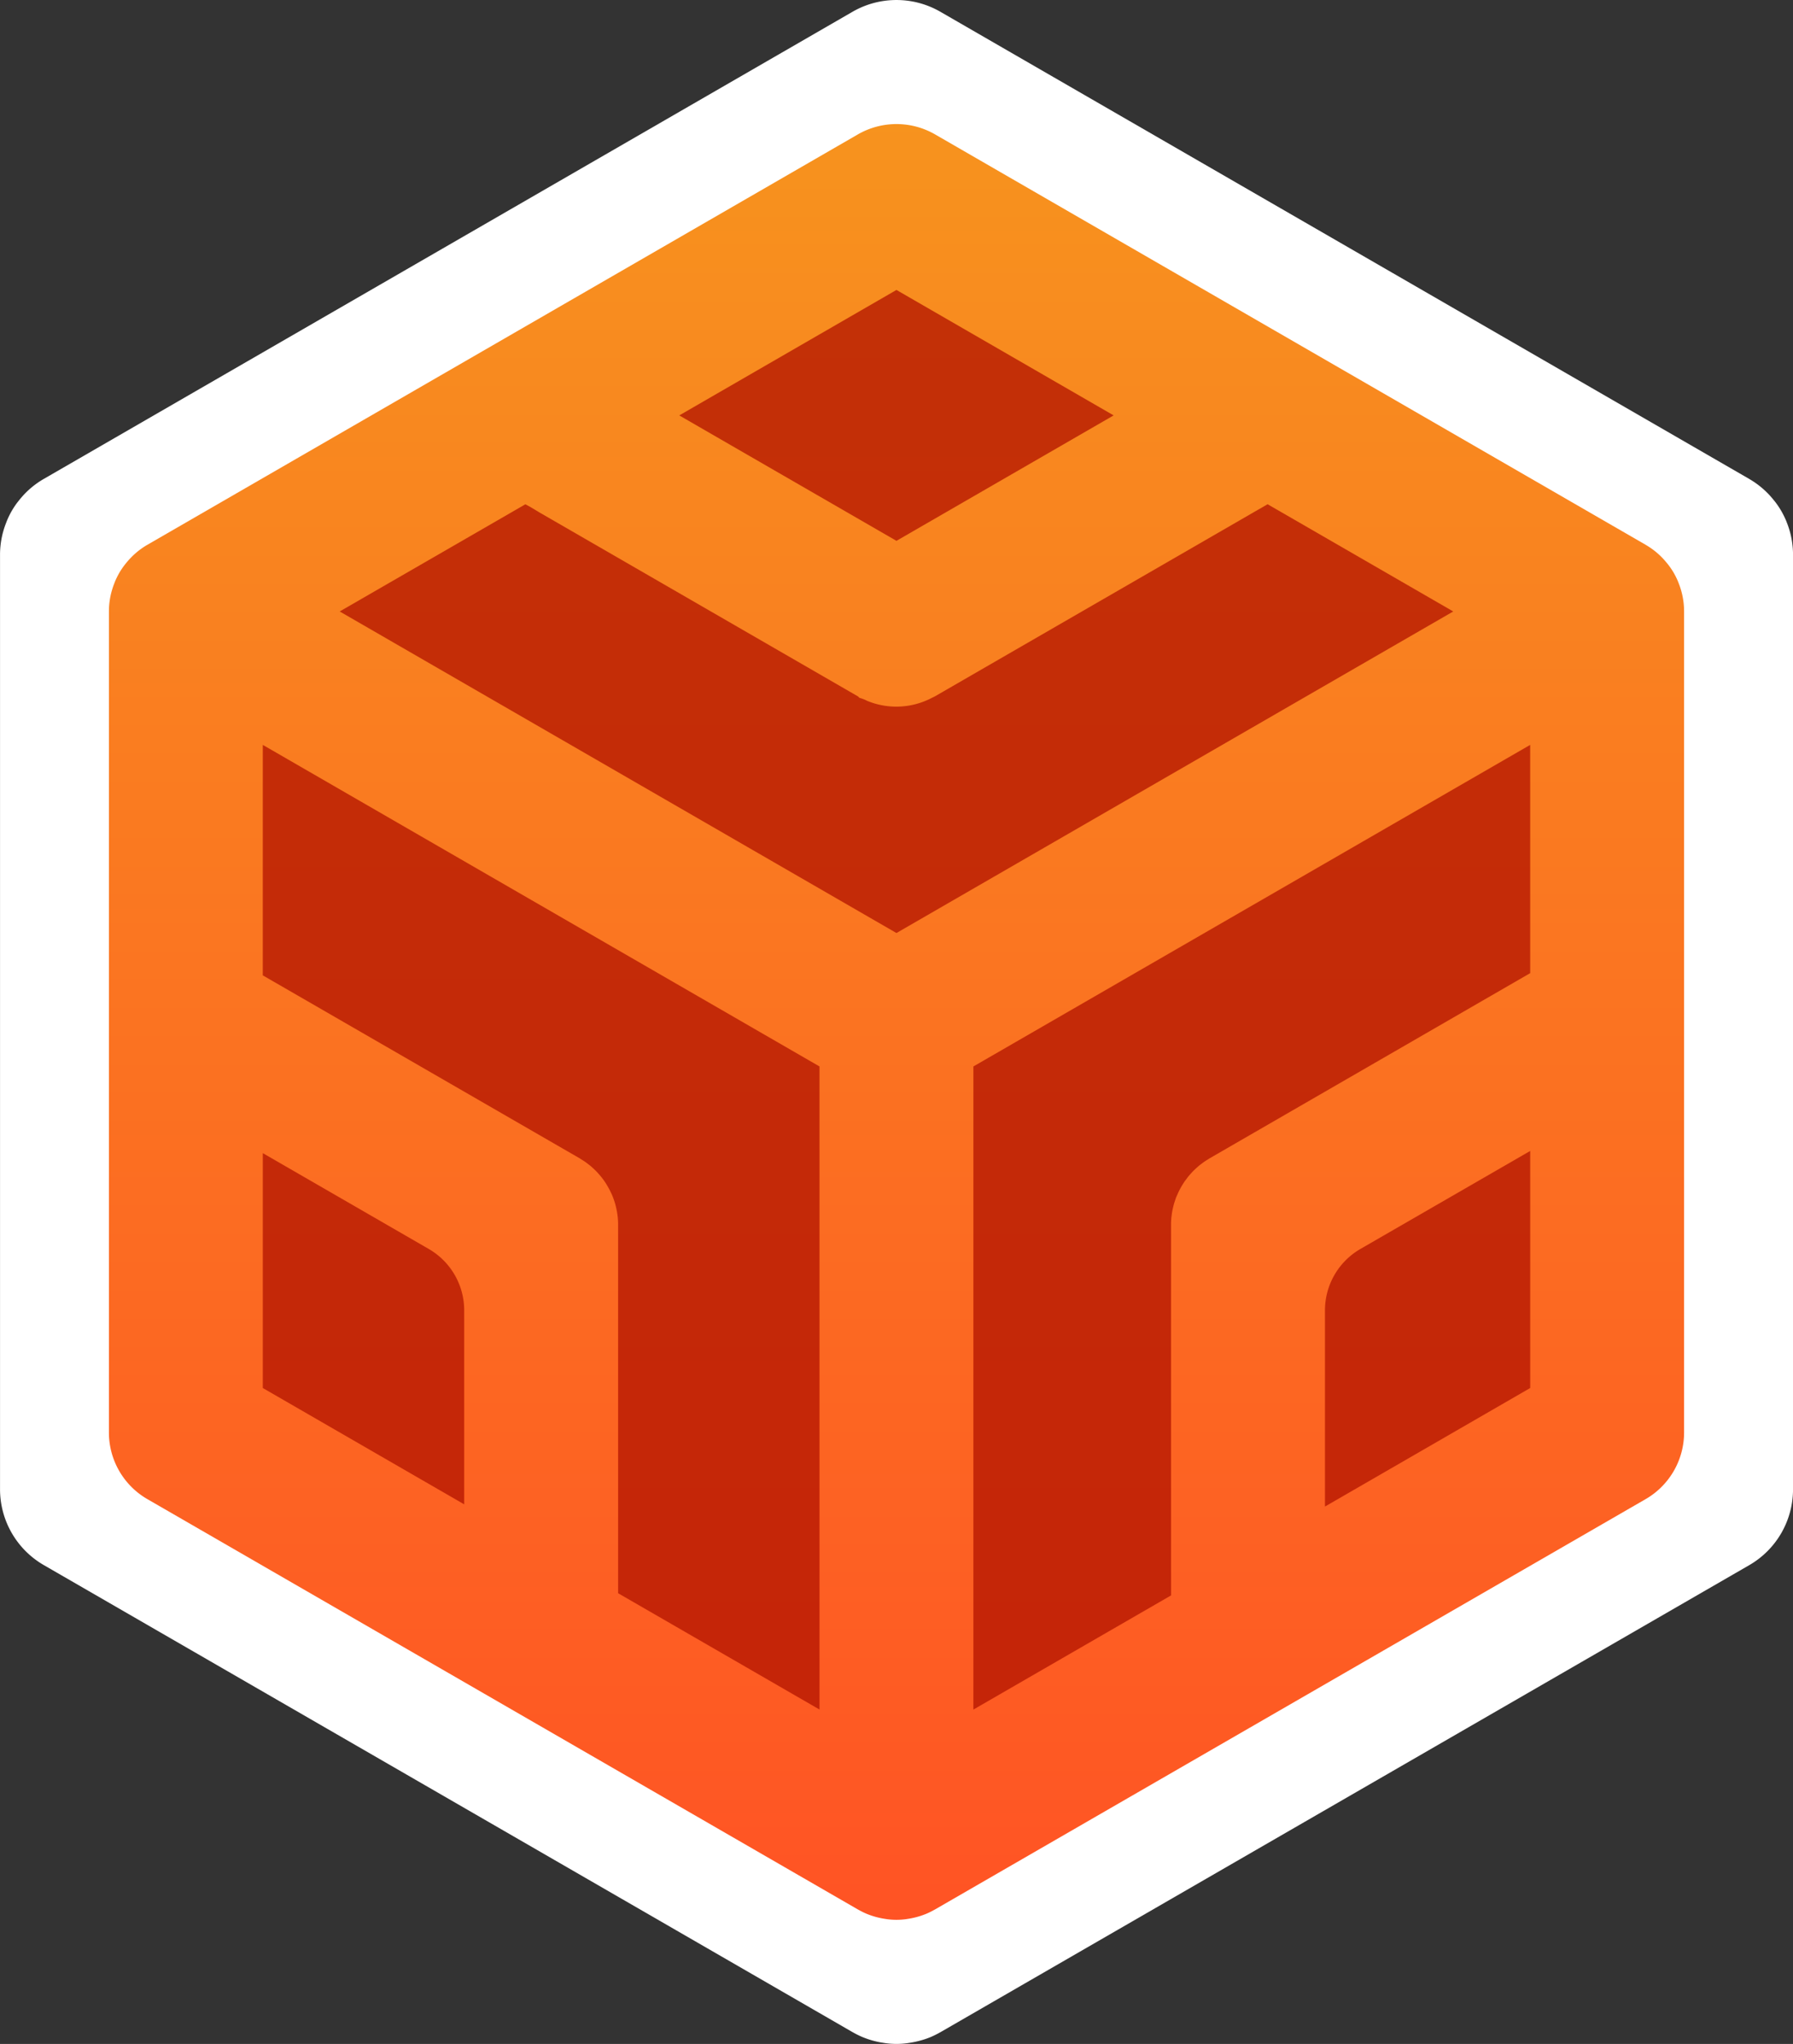
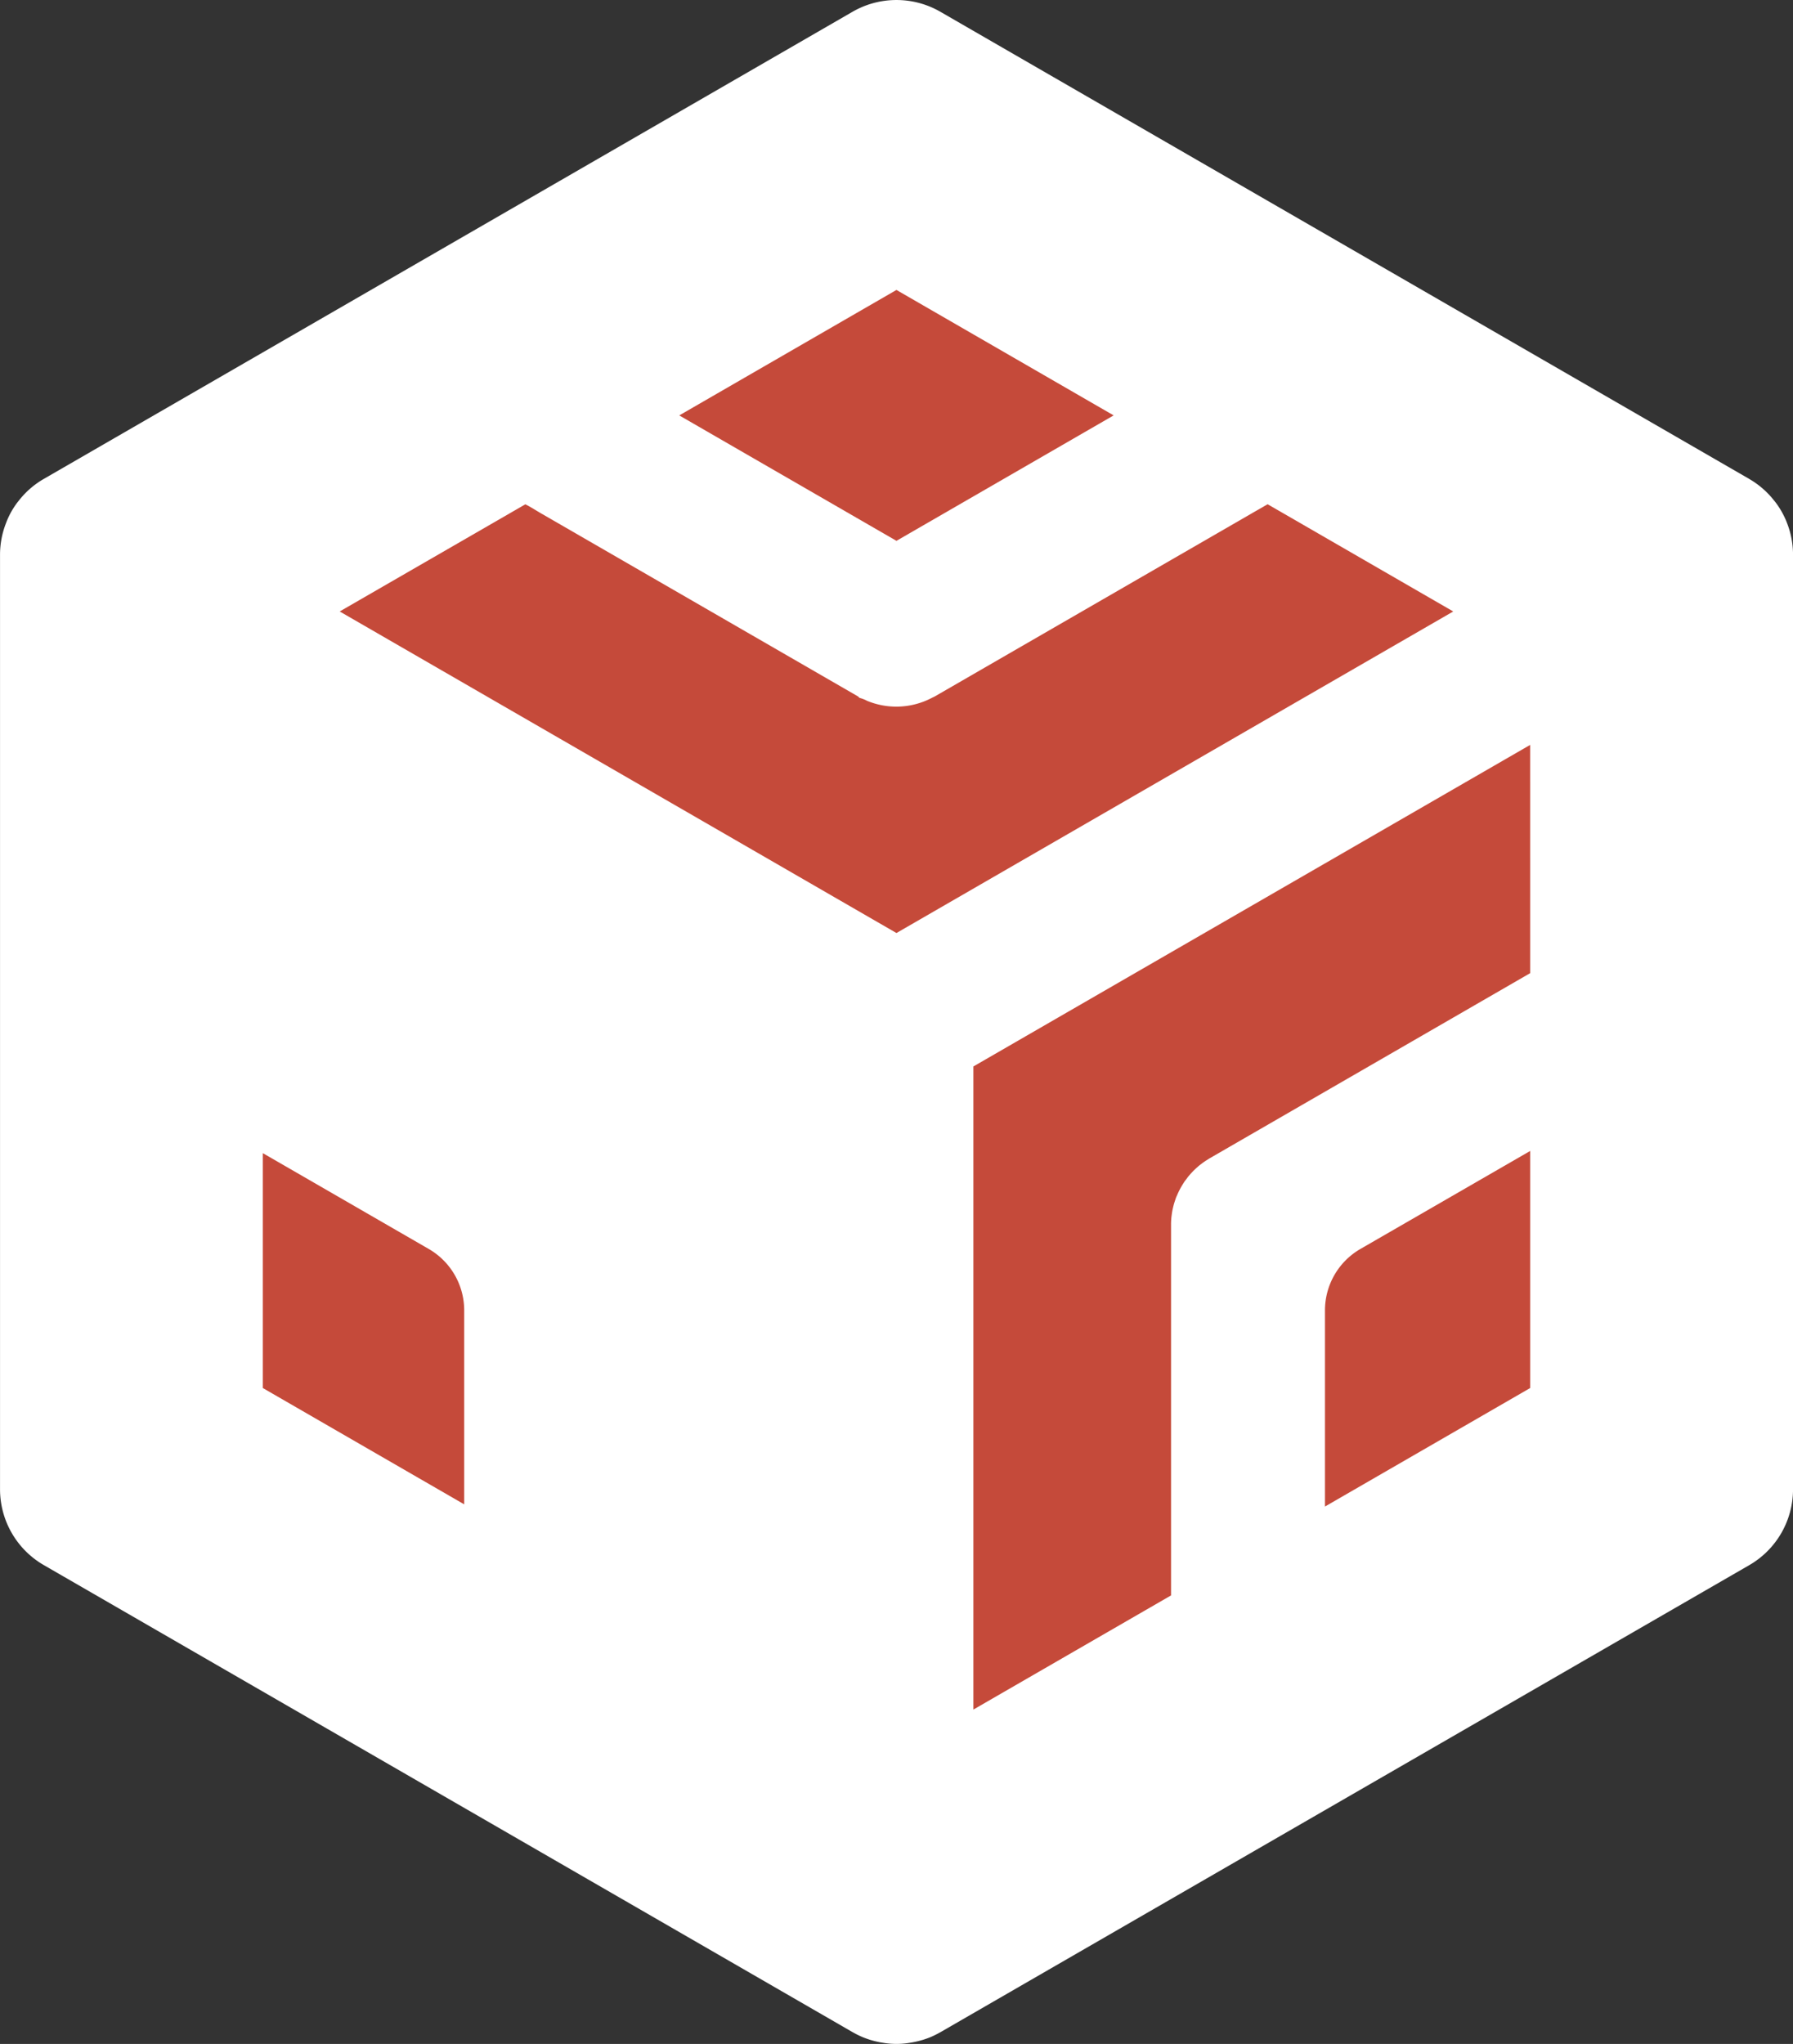
<svg xmlns="http://www.w3.org/2000/svg" width="113.296" height="129.109">
  <rect width="100%" height="100%" fill="#333333" stroke="none" />
  <defs>
    <linearGradient id="a" x1=".5" y1="1" x2=".5" gradientUnits="objectBoundingBox">
      <stop offset="0" stop-color="#ff5324" />
      <stop offset="1" stop-color="#f7931e" />
    </linearGradient>
  </defs>
  <g data-name="Сгруппировать 260">
    <path data-name="Контур 1408" d="M1.638 31.115l-.058.059a5.745 5.745 0 00-.389.446l-.076.095a5.129 5.129 0 00-.669 1.159c-.02.046-.036.092-.054.139a5.348 5.348 0 00-.176.513l-.037.133a5.508 5.508 0 00-.177 1.355v59.054a5.534 5.534 0 002.767 4.794l51.111 29.506c.013.008.028.013.041.021a5.507 5.507 0 00.613.3l.02.007a5.718 5.718 0 00.607.205l.15.038c.168.042.339.075.512.1.055.008.109.018.163.025a5.077 5.077 0 001.322 0c.054-.007.108-.017.163-.025a5.788 5.788 0 00.663-.139 5.4 5.4 0 00.606-.2l.02-.007a5.507 5.507 0 00.613-.3c.014-.008.028-.013.041-.021l51.116-29.506a5.533 5.533 0 002.768-4.794V35.014a5.511 5.511 0 00-.178-1.356c-.011-.044-.024-.088-.037-.132a5.461 5.461 0 00-.175-.514l-.054-.138a5.617 5.617 0 00-.3-.6 5.349 5.349 0 00-.369-.553c-.031-.042-.066-.082-.1-.124q-.167-.21-.349-.4l-.1-.1a5.478 5.478 0 00-1.088-.833l-.02-.013L59.412.739a5.556 5.556 0 00-5.534 0L2.799 30.233a5.485 5.485 0 00-1.161.882z" fill="#fff" />
-     <path data-name="Контур 1409" d="M2105.155 3107.053l-.051.052a4.762 4.762 0 00-.342.392c-.022.028-.045.054-.066.083a4.6 4.6 0 00-.33.494 4.966 4.966 0 00-.259.524c-.017.04-.031.081-.047.122a4.677 4.677 0 00-.154.451l-.033.116a4.845 4.845 0 00-.156 1.192v51.88a4.863 4.863 0 002.431 4.212l44.9 25.922c.012.007.025.011.036.018a4.99 4.99 0 00.539.265l.018.006a4.792 4.792 0 00.532.179c.044.013.089.023.133.034.147.037.3.066.45.089.048.007.095.016.143.022a4.444 4.444 0 001.161 0c.048-.006.095-.015.143-.022.153-.023.3-.052.45-.089.044-.011.088-.021.133-.034a4.826 4.826 0 00.532-.179l.018-.006a4.99 4.99 0 00.539-.265c.011-.007.024-.011.036-.018l44.907-25.922a4.863 4.863 0 002.431-4.212v-51.885a4.839 4.839 0 00-.156-1.192l-.032-.116q-.066-.228-.154-.451c-.016-.041-.031-.082-.048-.122a4.916 4.916 0 00-.259-.524 4.725 4.725 0 00-.324-.486c-.028-.037-.058-.073-.087-.109-.1-.123-.2-.24-.307-.351-.03-.031-.059-.062-.09-.092a4.81 4.81 0 00-.956-.732l-.016-.011-44.907-25.927a4.886 4.886 0 00-4.863 0l-44.874 25.911a4.781 4.781 0 00-1.021.781z" fill="url(#a)" transform="translate(-2096.835 -3071.876)" />
    <path data-name="Контур 1410" d="M96.69 87.676l-12.968 7.487v-12.39a4.482 4.482 0 012.24-3.881l10.728-6.191z" fill="#b51500" opacity=".77" />
    <path data-name="Контур 1411" d="M96.69 61.47l-20.262 11.7c-.037.021-.07.047-.106.069a4.227 4.227 0 00-.254.164c-.058.04-.113.083-.169.126s-.135.1-.2.159-.122.109-.181.165-.106.1-.157.154-.119.128-.176.194-.09.1-.133.158-.1.138-.155.208-.083.118-.122.179-.086.138-.127.208-.076.136-.112.205-.068.136-.1.206l-.1.225c-.034.076-.053.141-.077.212s-.051.152-.074.23-.042.158-.061.238-.032.139-.046.21c-.018.1-.032.194-.044.292-.007.056-.015.111-.02.167a4.767 4.767 0 00-.018.36v23.478l-12.489 7.21V67.364l35.182-20.312z" fill="#b51500" opacity=".77" />
    <path data-name="Контур 1412" d="M56.645 18.315l13.724 7.924-13.724 7.924-13.724-7.923z" fill="#b51500" opacity=".77" />
    <path data-name="Контур 1413" d="M33.196 31.855c.394.2.66.381.975.563L54.214 43.99c.01.006.021.007.029.021a.177.177 0 00.125.087 2.1 2.1 0 01.447.185h.011a4.837 4.837 0 001.815.353h.009a4.837 4.837 0 002.228-.552c.057-.03.116-.053.172-.085l.027-.013L79.12 32.414c.323-.187.766-.437.978-.563l11.729 6.773-35.182 20.312-35.18-20.312z" fill="#b51500" opacity=".77" />
-     <path data-name="Контур 1414" d="M16.606 47.052l35.177 20.312v40.621l-12.726-7.347V77.294c0-.121-.008-.241-.019-.36 0-.056-.012-.111-.019-.167a4.723 4.723 0 00-.091-.502c-.017-.07-.038-.159-.061-.238a5.153 5.153 0 00-.151-.442c-.028-.07-.063-.151-.1-.225s-.064-.138-.1-.206a6.91 6.91 0 00-.238-.413 4.575 4.575 0 00-.278-.387c-.056-.068-.087-.106-.132-.158s-.116-.131-.176-.194-.1-.1-.158-.154-.118-.111-.18-.165-.132-.107-.2-.159-.111-.086-.169-.126a4.571 4.571 0 00-.254-.164c-.036-.022-.07-.048-.106-.069L16.605 61.61z" fill="#b51500" opacity=".77" />
    <path data-name="Контур 1415" d="M16.606 72.84l10.485 6.052a4.481 4.481 0 012.241 3.881v12.251l-12.726-7.348z" fill="#b51500" opacity=".77" />
  </g>
</svg>